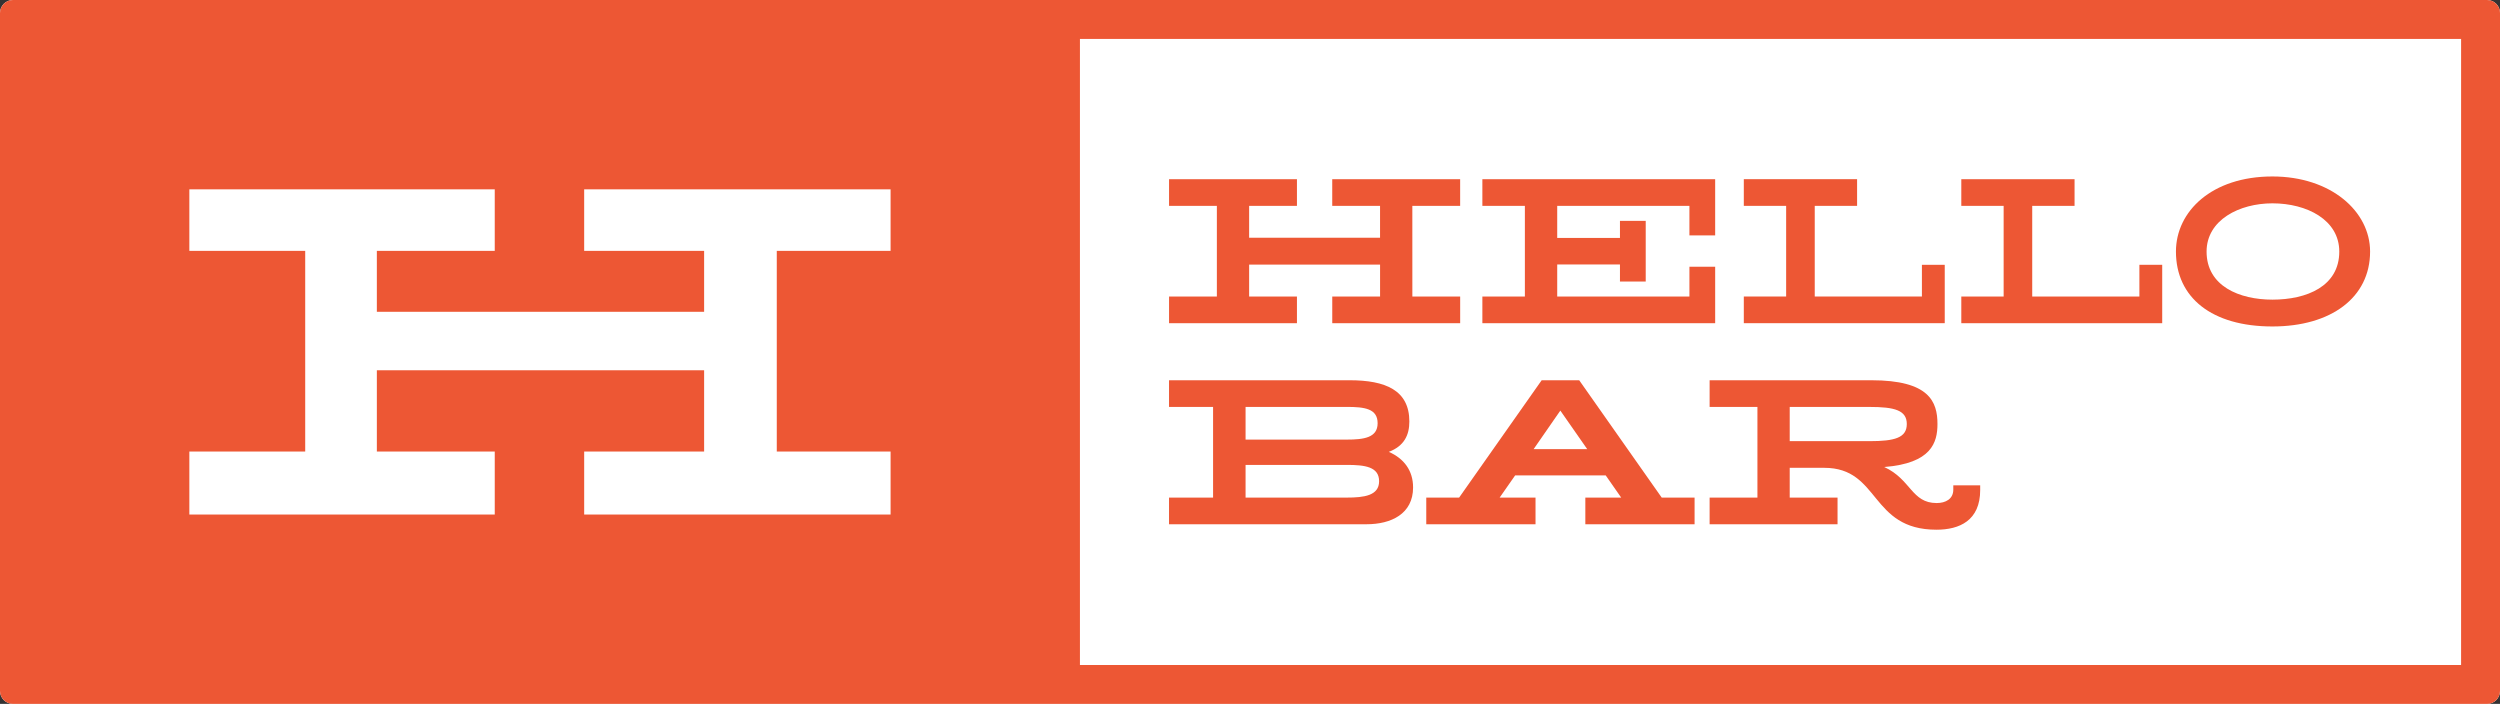
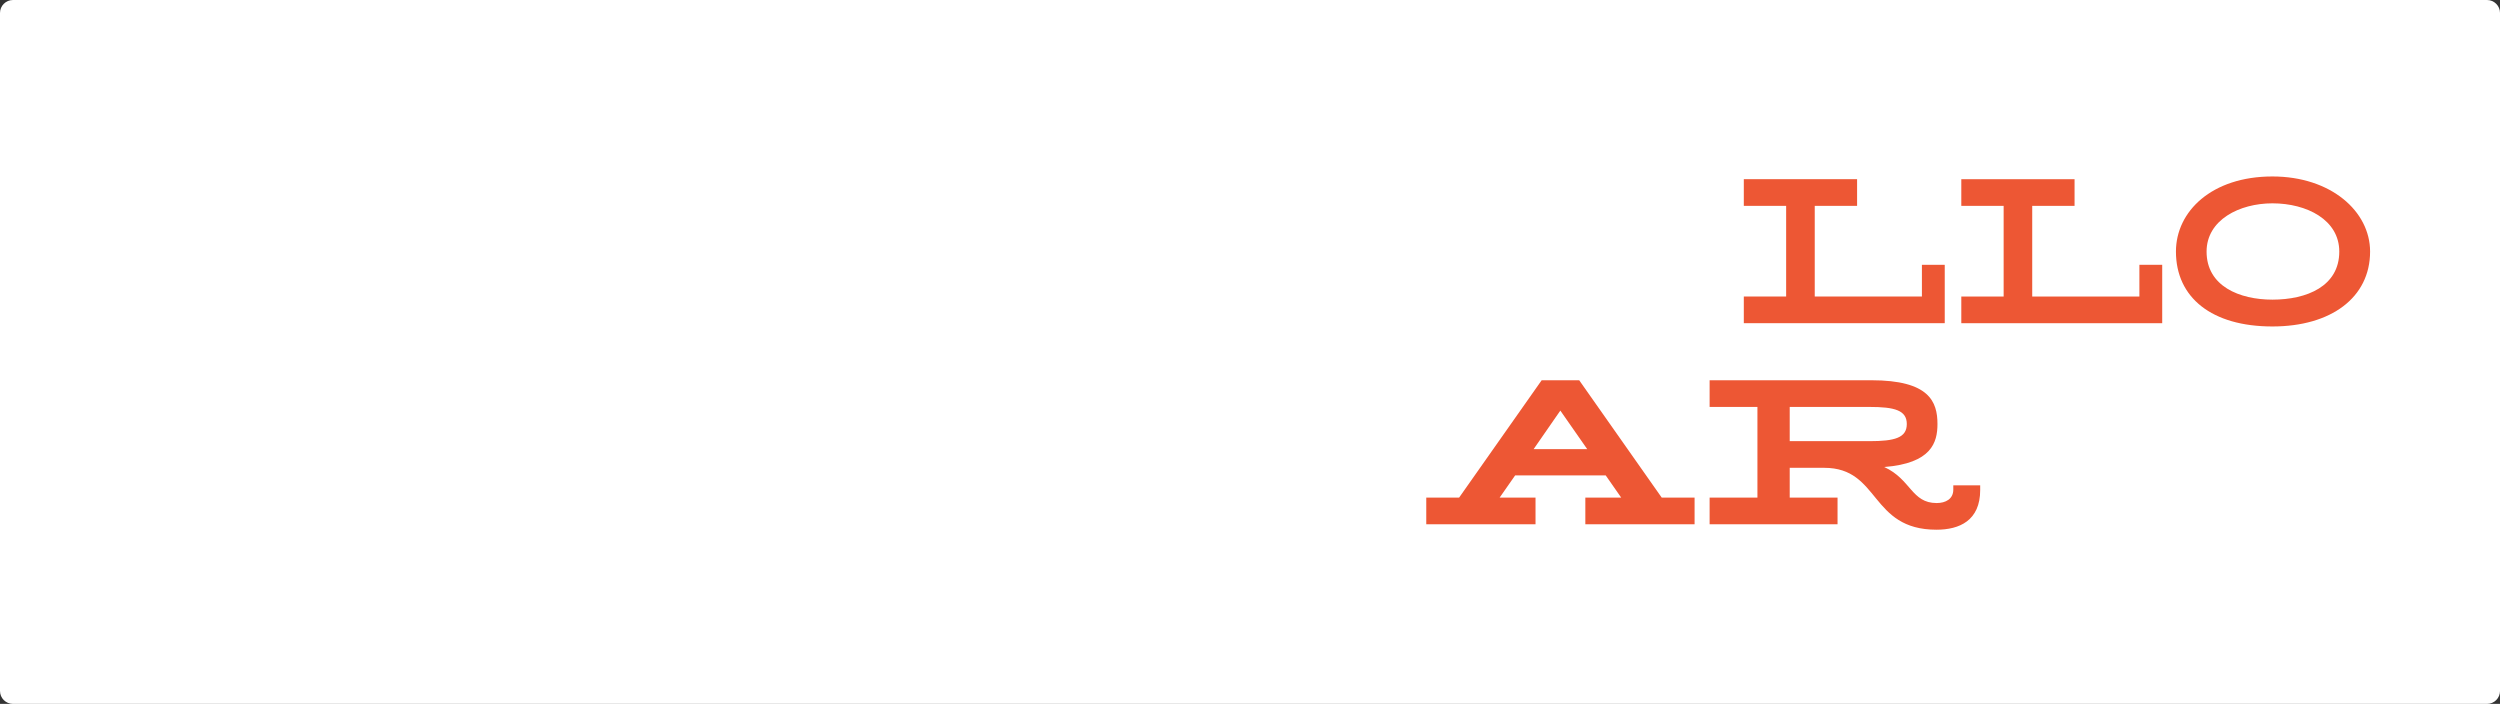
<svg xmlns="http://www.w3.org/2000/svg" version="1.1" id="Layer_1" x="0px" y="0px" viewBox="0 0 192.729 54.264" enable-background="new 0 0 192.729 54.264" xml:space="preserve" preserveAspectRatio="xMidYMid meet">
  <rect x="0" y="0" width="192.729" height="54.264" fill="#333333" stroke="none" />
  <path fill="#FFFFFF" d="M191.729,0H82.254h-2.285H1C0.447,0,0,0.448,0,1v52.264c0,0.553,0.446,1,1,1h78.969h2.285H191.73c0.553,0,1-0.447,1-1V1C192.729,0.448,192.281,0,191.729,0z" />
  <g>
    <g>
-       <path fill="#ED5734" d="M108.881,22.859h3.686v2.056h-9.861v-2.056h3.686v-2.46H96.298v2.46h3.686v2.056h-9.86v-2.056h3.686V15.87h-3.686v-2.057h9.86v2.057h-3.686v2.459h10.092V15.87h-3.686v-2.057h9.861v2.057h-3.686L108.881,22.859L108.881,22.859z" />
-       <path fill="#ED5734" d="M124.885,18.345v-1.32h1.986v4.681h-1.986v-1.319h-4.837v2.475h10.192v-2.3h1.985v4.354h-17.947V22.86h3.277v-6.99h-3.277v-2.057h17.947v4.334h-1.985V15.87h-10.192v2.475H124.885z" />
      <path fill="#ED5734" d="M139.901,22.859h8.262v-2.444h1.76v4.5h-15.49v-2.056h3.264V15.87h-3.264v-2.057h8.733v2.057h-3.265L139.901,22.859L139.901,22.859z" />
      <path fill="#ED5734" d="M156.667,22.859h8.262v-2.444h1.759v4.5H151.2v-2.056h3.264V15.87H151.2v-2.057h8.731v2.057h-3.264L156.667,22.859L156.667,22.859z" />
      <path fill="#ED5734" d="M175.184,13.604c4.508,0,7.53,2.687,7.53,5.79c0,3.556-3.022,5.774-7.53,5.774c-4.67,0-7.437-2.22-7.437-5.774C167.747,16.29,170.514,13.604,175.184,13.604z M175.184,23.1c2.658,0,5.155-1.035,5.155-3.705c0-2.444-2.497-3.72-5.155-3.72c-2.537,0-5.075,1.274-5.075,3.72C170.108,22.064,172.646,23.1,175.184,23.1z" />
-       <path fill="#ED5734" d="M90.122,38.36h3.396v-6.99h-3.396v-2.056h13.921c2.765,0,4.606,0.767,4.606,3.181c0,1.051-0.402,1.891-1.584,2.34c1.166,0.51,1.872,1.438,1.872,2.744c0,2.041-1.698,2.836-3.585,2.836h-15.23C90.122,40.415,90.122,38.36,90.122,38.36z M103.827,33.889c1.324,0,2.376-0.149,2.376-1.26c0-1.125-0.994-1.26-2.376-1.26h-7.804v2.52H103.827z M103.827,38.36c1.324,0,2.49-0.149,2.49-1.26c0-1.125-1.108-1.26-2.49-1.26h-7.804v2.52C96.023,38.36,103.827,38.36,103.827,38.36z" />
      <path fill="#ED5734" d="M128.104,38.36h2.534v2.056h-8.422V38.36h2.764l-1.193-1.711h-6.982l-1.195,1.711h2.766v2.056h-8.423V38.36h2.533l6.363-9.045h2.895L128.104,38.36z M118.229,34.625h4.132l-2.072-2.972L118.229,34.625z" />
      <path fill="#ED5734" d="M149.302,38.781c0.69,0,1.281-0.314,1.281-1.035v-0.33h2.073v0.358c0,2.371-1.613,3.062-3.369,3.062c-5.154,0-4.333-4.771-8.652-4.771h-2.663v2.295h3.687v2.056h-9.862V38.36h3.686v-6.99h-3.686v-2.056h12.468c4.463,0,5.097,1.65,5.097,3.375c0,1.425-0.461,3.029-4.104,3.314C147.329,36.95,147.357,38.781,149.302,38.781z M137.972,34.01h6.146c1.943,0,2.88-0.256,2.88-1.32c0-1.063-0.937-1.319-2.88-1.319h-6.146V34.01z" />
    </g>
-     <path fill="#ED5734" d="M191.729,0H82.254h-2.285H1C0.447,0,0,0.448,0,1v52.264c0,0.553,0.446,1,1,1h78.969h2.285H191.73c0.553,0,1-0.447,1-1V1C192.729,0.448,192.281,0,191.729,0z M68.657,19.338h-8.774v15.473h8.774v4.857H45.035v-4.857h9.247v-6.268h-25.23v6.268h9.089v4.857H14.597v-4.857h8.932V19.338h-8.932v-4.741h23.544v4.741h-9.089v4.701h25.23v-4.701h-9.247v-4.741h23.622V19.338z M189.729,51.264H83.254V3H189.73L189.729,51.264L189.729,51.264z" />
  </g>
</svg>